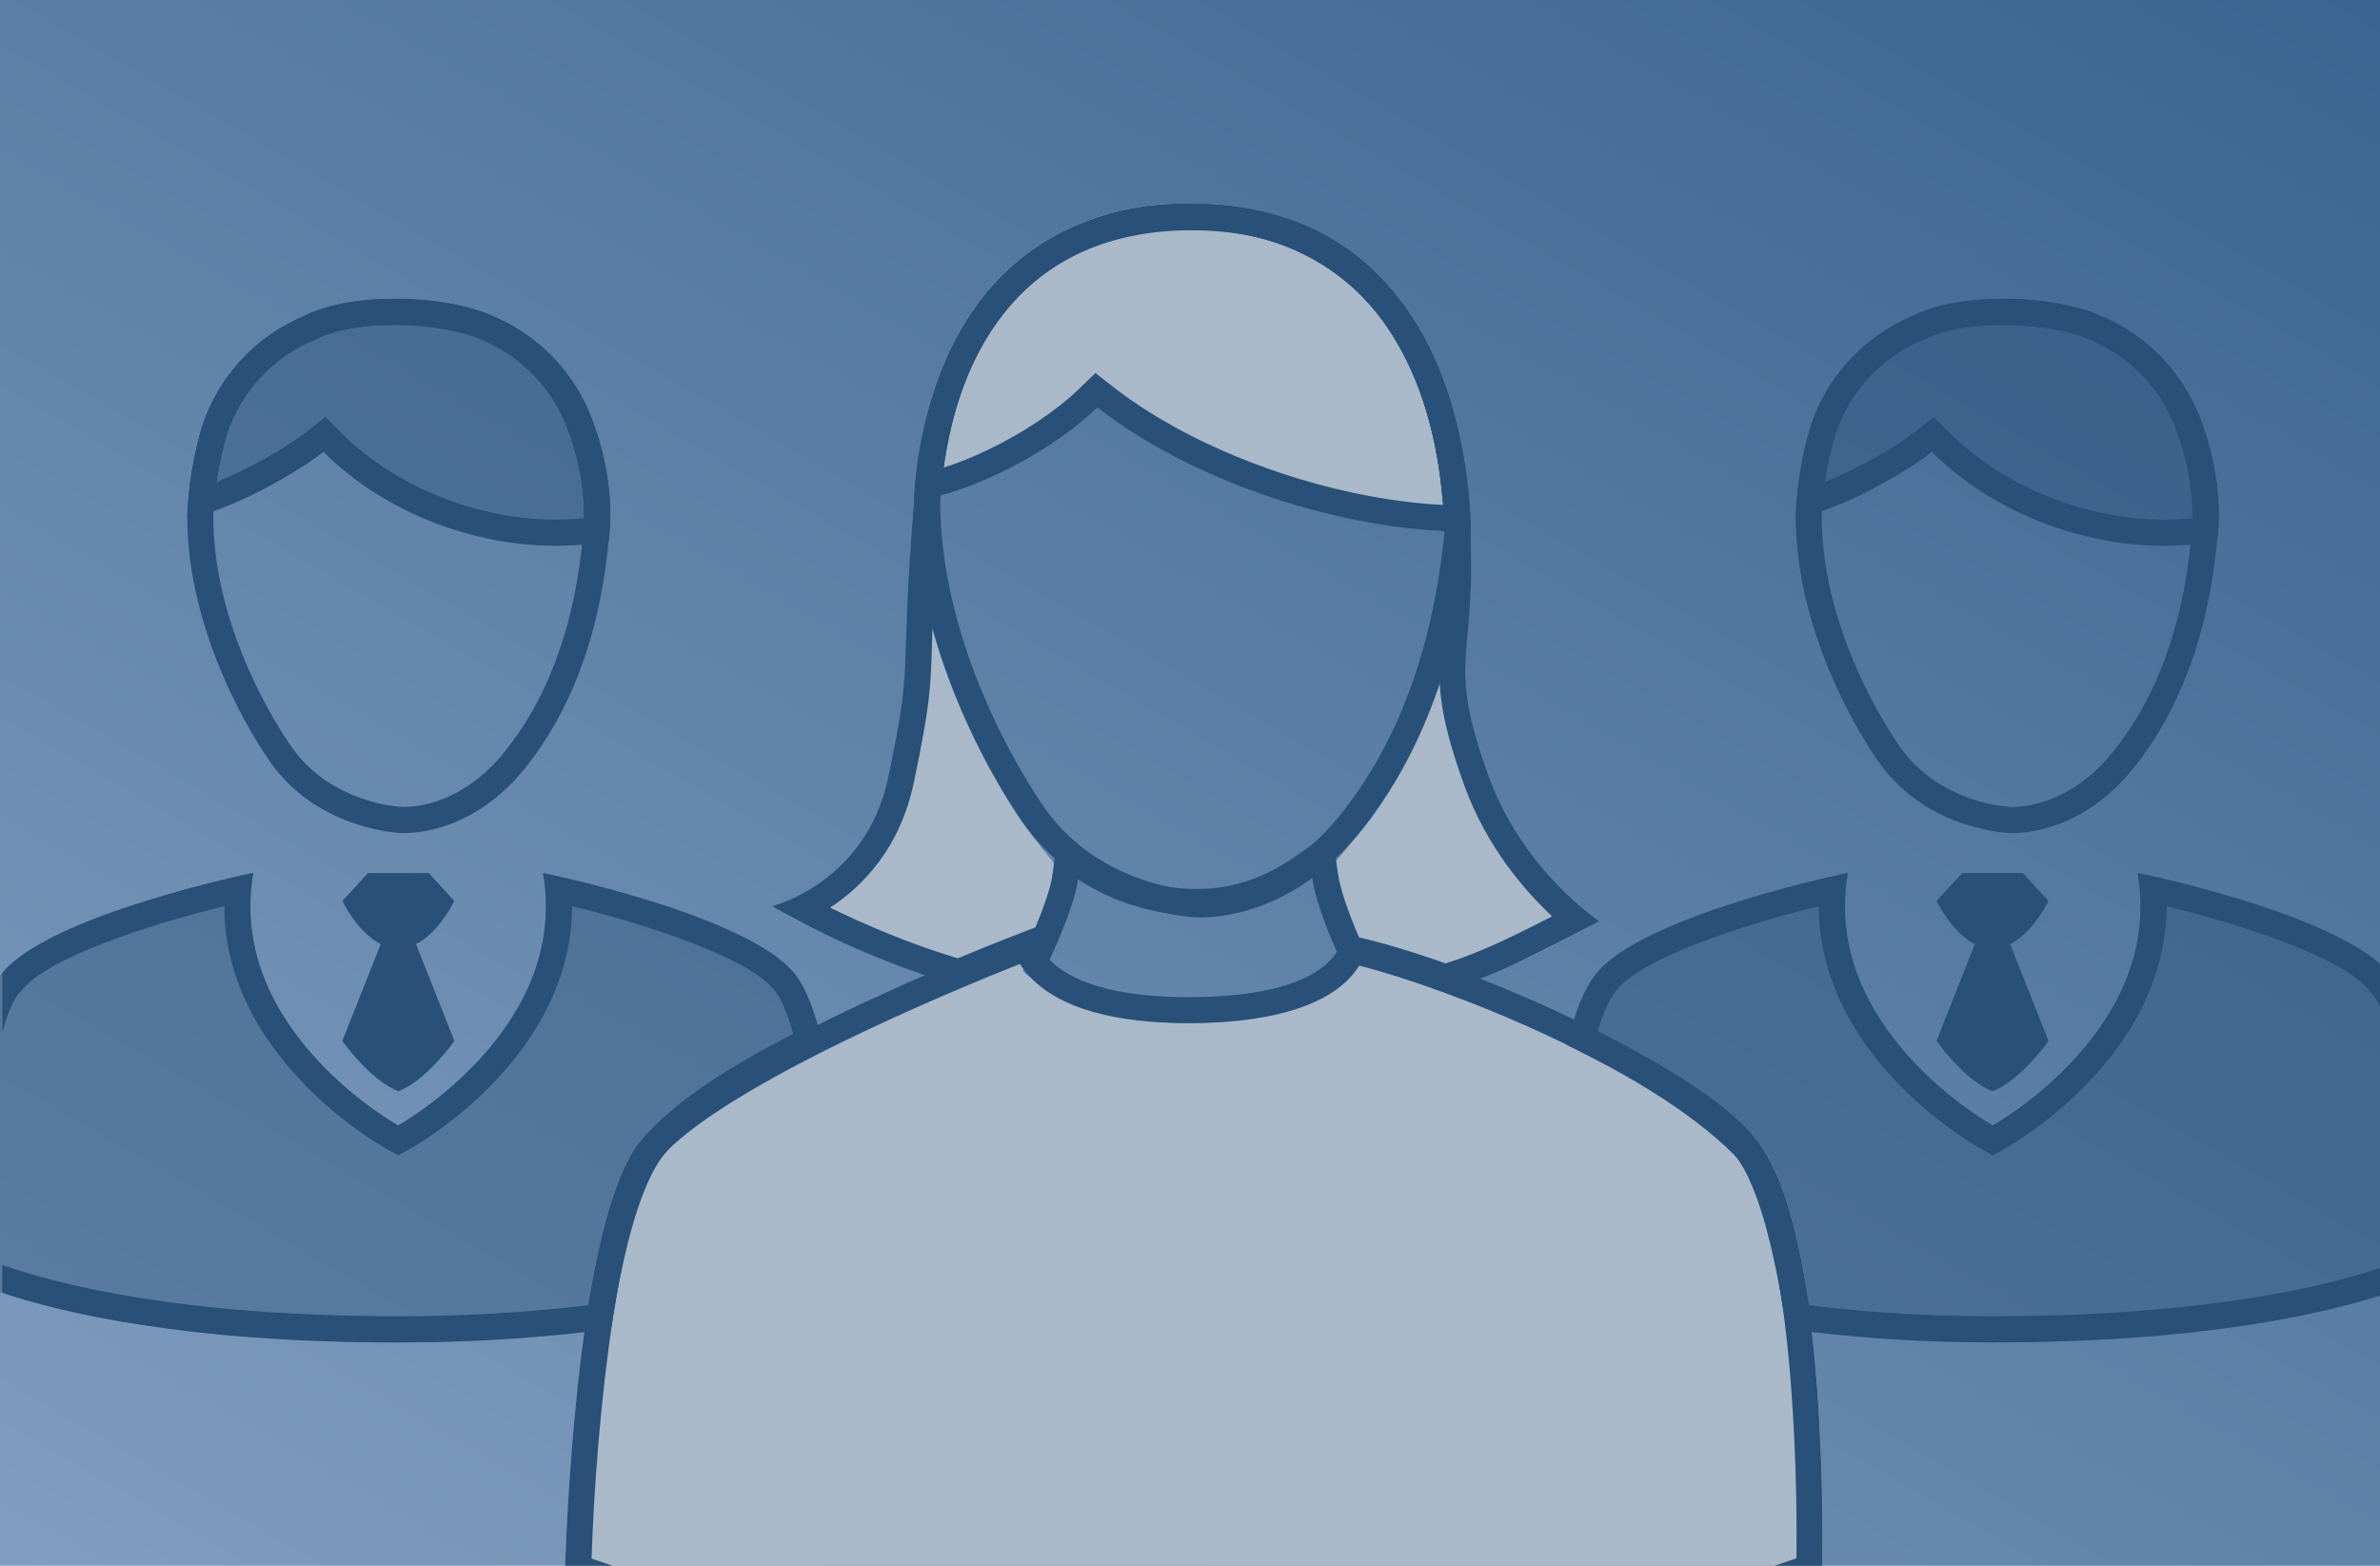
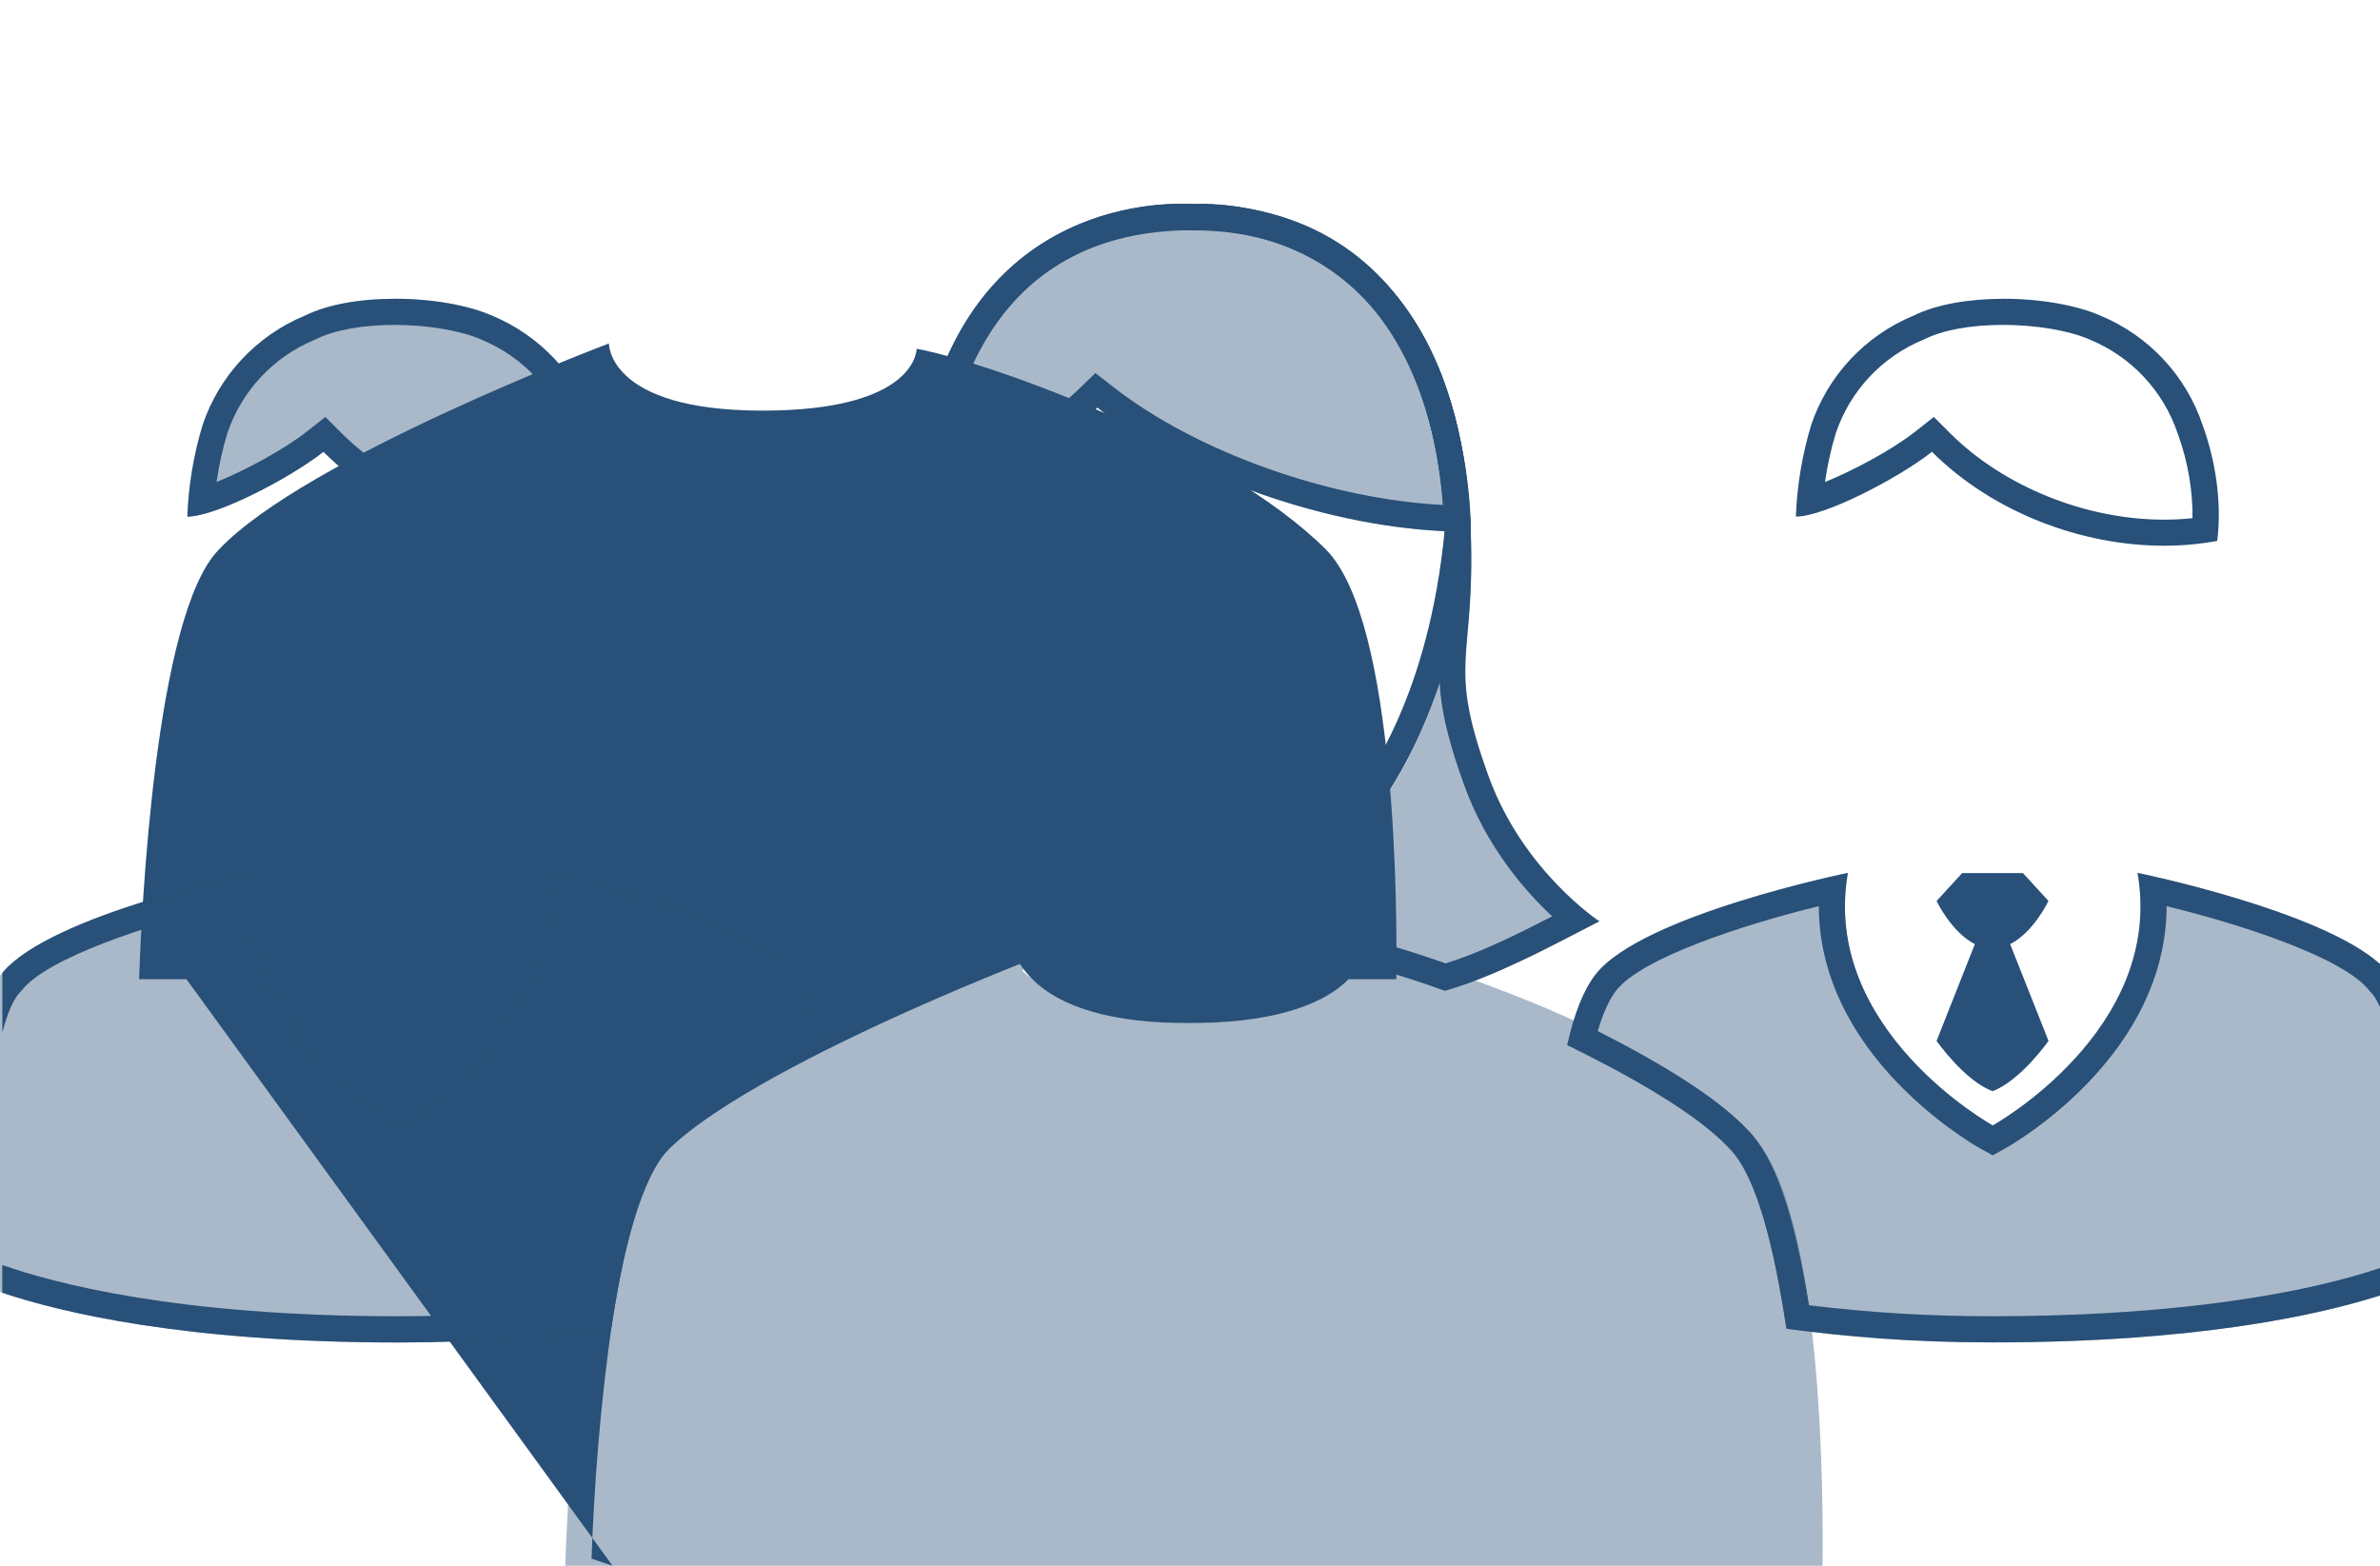
<svg xmlns="http://www.w3.org/2000/svg" id="b" viewBox="0 0 304 200">
  <defs>
    <linearGradient id="d" x1="233.3" y1="241.54" x2="70.7" y2="-40.09" gradientTransform="translate(0 200.72) scale(1 -1)" gradientUnits="userSpaceOnUse">
      <stop offset="0" stop-color="#3a6491" />
      <stop offset="1" stop-color="#819dbf" />
    </linearGradient>
    <clipPath id="f">
      <rect width="304" height="200" fill="none" />
    </clipPath>
  </defs>
  <g id="c">
-     <rect width="304" height="200" fill="url(#d)" />
    <path d="m232.79,200c.11-7.77.16-45.74-9-54.9-9.2-9.2-23.16-15.47-35.93-20.06,6.45-1.84,9.76-3.95,16.43-7.36,0,0-8.7-3.43-14.12-17.25-6.15-15.71-1.69-15.68-2.31-32.45-2,21.22-9.68,32.36-12.86,36.72-.89,1.22-4.29,5.26-5.2,6.26l3.26,12.45c-.04.06-4.43,7.28-21.22,7.28-14.41,0-21.23-6.65-21.23-6.65l4.88-12.75c-.71-.76-3.85-4.77-4.5-5.66-2.92-4.02-14.25-21.82-14.25-41.75-1.92,24.97,1.11,19.98-2.16,35.67-2.84,13.61-15.97,16.2-15.97,16.2,0,0,7.49,4.89,20.92,8.76-12.25,5.15-29.66,12.67-37.12,20.59-8.25,8.27-9.95,47.04-10.21,54.9h160.58Z" fill="#a9b9c9" />
    <g id="e">
      <g clip-path="url(#f)">
        <g>
          <g>
            <g id="g">
              <g id="h">
                <g id="i">
-                   <path d="m50.4,41.5c4.2,0,8.44.72,11.07,1.87h.03l.03.03c5.29,2.19,9.36,6.56,11.18,11.98v.04l.03.04c1.58,4.33,2.19,9.15,1.69,13.22v.1c-1.49,15.69-7.23,23.56-9.12,26.14-5.33,7.33-11.4,8.15-13.8,8.16-.48-.02-8.99-.41-14.12-7.46-.41-.57-10.12-14.1-10.15-29.58.14-3.63.74-7.23,1.78-10.71,1.82-5.4,5.89-9.75,11.16-11.93l.1-.04.1-.05c2.38-1.17,5.94-1.81,10.02-1.81m0-3.33c-4.21,0-8.43.65-11.48,2.16-6.17,2.56-10.94,7.66-13.06,14-1.14,3.79-1.8,7.71-1.94,11.66,0,15.08,8.57,28.56,10.78,31.6,6.29,8.64,16.77,8.83,16.77,8.83,2.8,0,10.25-.89,16.54-9.53,2.41-3.3,8.22-11.73,9.73-27.79.59-4.73-.15-10.07-1.86-14.77-2.12-6.34-6.89-11.44-13.06-14-3.06-1.35-7.73-2.16-12.41-2.16h0Z" fill="#285078" />
-                 </g>
+                   </g>
                <path id="j" d="m58.02,115.08l-3.26-3.56h-7.76l-3.26,3.56s1.86,3.97,4.89,5.52l-4.9,12.36s3.58,5.09,7.15,6.42c3.56-1.31,7.15-6.42,7.15-6.42l-4.89-12.36c3.01-1.54,4.89-5.52,4.89-5.52h-.01Z" fill="#285078" />
              </g>
            </g>
            <path d="m23.91,65.99c3.68,0,13.14-4.93,17.38-8.28,9.58,9.55,24.4,13.68,36.44,11.38.59-4.73-.15-10.07-1.86-14.77-2.12-6.34-6.89-11.44-13.06-14-5.82-2.56-17.44-3.17-23.9,0-6.17,2.56-10.94,7.66-13.06,14-1.14,3.79-1.8,7.71-1.94,11.66h0Z" fill="#285078" isolation="isolate" opacity=".4" />
            <path d="m50.4,41.5c4.2,0,8.44.72,11.07,1.87h.03l.03.03c5.29,2.19,9.36,6.56,11.18,11.98v.04l.03.04c1.27,3.47,1.91,7.26,1.86,10.73-1.19.13-2.41.19-3.64.19-10.01,0-20.48-4.23-27.31-11.03l-2.09-2.09-2.32,1.83c-3.03,2.39-8.01,5.04-11.58,6.48.3-2.11.76-4.2,1.38-6.24,1.82-5.4,5.89-9.75,11.16-11.93l.1-.04.1-.05c2.38-1.17,5.94-1.81,10.02-1.81m0-3.33c-4.21,0-8.43.65-11.48,2.16-6.17,2.56-10.94,7.66-13.06,14-1.14,3.79-1.8,7.71-1.94,11.66,3.68,0,13.14-4.93,17.38-8.28,7.84,7.81,19.19,12,29.66,12,2.32,0,4.6-.21,6.78-.62.59-4.73-.15-10.07-1.86-14.77-2.12-6.34-6.89-11.44-13.06-14-3.06-1.35-7.73-2.16-12.41-2.16h0Z" fill="#285078" />
          </g>
          <g>
            <g id="k">
              <g id="l">
                <g id="m">
-                   <path d="m255.85,41.5c4.2,0,8.44.72,11.07,1.87h.03l.03.03c5.29,2.19,9.36,6.56,11.18,11.98v.04l.03.04c1.58,4.33,2.19,9.15,1.69,13.22v.1c-1.49,15.69-7.23,23.56-9.12,26.14-5.33,7.33-11.4,8.15-13.8,8.16-.48-.02-8.99-.41-14.12-7.46-.41-.57-10.12-14.1-10.15-29.58.14-3.63.74-7.23,1.78-10.71,1.82-5.4,5.89-9.75,11.16-11.93l.1-.04.1-.05c2.38-1.17,5.94-1.81,10.02-1.81m0-3.33c-4.21,0-8.43.65-11.48,2.16-6.17,2.56-10.94,7.66-13.06,14-1.14,3.79-1.8,7.71-1.94,11.66,0,15.08,8.57,28.56,10.78,31.6,6.29,8.64,16.77,8.83,16.77,8.83,2.8,0,10.25-.89,16.54-9.53,2.41-3.3,8.22-11.73,9.73-27.79.59-4.73-.15-10.07-1.86-14.77-2.12-6.34-6.89-11.44-13.06-14-3.06-1.35-7.73-2.16-12.41-2.16h-.01Z" fill="#285078" />
-                 </g>
+                   </g>
                <path id="n" d="m247.37,115.08l3.26-3.56h7.76l3.26,3.56s-1.86,3.97-4.89,5.52l4.9,12.36s-3.58,5.09-7.15,6.42c-3.56-1.31-7.15-6.42-7.15-6.42l4.89-12.36c-3.01-1.54-4.89-5.52-4.89-5.52h0Z" fill="#285078" />
              </g>
            </g>
-             <path d="m229.36,65.99c3.68,0,13.14-4.93,17.38-8.28,9.58,9.55,24.4,13.68,36.44,11.38.59-4.73-.15-10.07-1.86-14.77-2.12-6.34-6.89-11.44-13.06-14-5.82-2.56-17.44-3.17-23.9,0-6.17,2.56-10.94,7.66-13.06,14-1.14,3.79-1.8,7.71-1.94,11.66h0Z" fill="#285078" isolation="isolate" opacity=".4" />
            <path d="m255.85,41.5c4.2,0,8.44.72,11.07,1.87h.03l.03.03c5.29,2.19,9.36,6.56,11.18,11.98v.04l.03.04c1.27,3.47,1.91,7.26,1.86,10.73-1.19.13-2.41.19-3.64.19-10.01,0-20.48-4.23-27.31-11.03l-2.09-2.09-2.32,1.83c-3.03,2.39-8.01,5.04-11.58,6.48.3-2.11.76-4.2,1.38-6.24,1.82-5.4,5.89-9.75,11.16-11.93l.1-.04.1-.05c2.38-1.17,5.94-1.81,10.02-1.81m0-3.33c-4.21,0-8.43.65-11.48,2.16-6.17,2.56-10.94,7.66-13.06,14-1.14,3.79-1.8,7.71-1.94,11.66,3.68,0,13.14-4.93,17.38-8.28,7.84,7.81,19.19,12,29.66,12,2.32,0,4.6-.21,6.78-.62.59-4.73-.15-10.07-1.86-14.77-2.12-6.34-6.89-11.44-13.06-14-3.06-1.35-7.73-2.16-12.41-2.16h-.01Z" fill="#285078" />
          </g>
          <g>
            <path d="m187.86,67.89c-1.66-44.58-35.48-41.81-35.48-41.81,0,0-32.5-3.2-35.64,37.71,4.95,0,16.61-5.16,23.41-11.75,12.53,9.77,32.12,16.01,47.71,15.85h0Z" fill="#a9b9c9" />
            <g id="o">
              <path d="m152.38,29.42c30.88,0,32.12,33.72,32.15,38.32-2.01,20.93-9.69,31.45-12.22,34.91-7.34,10.08-15.77,11.21-19.11,11.22-.61-.02-12.48-.63-19.51-10.3-.56-.76-13.59-18.93-13.61-39.73.07-1.9.66-11,5.18-19.28,5.48-10.06,14.61-15.16,27.13-15.16m0-3.33c-32.81,0-35.45,32.48-35.64,37.71,0,19.93,11.33,37.73,14.25,41.75,8.31,11.42,22.16,11.67,22.16,11.67,3.7,0,13.54-1.18,21.85-12.6,3.18-4.36,10.86-15.5,12.86-36.72,0-7.41-2.66-41.81-35.48-41.81h0Z" fill="#285078" />
            </g>
            <path d="m150.75,29.36c.82,0,1.3.04,1.31.04h0l.3.03.29-.02s.32-.02.89-.02c2.81,0,10.08.53,16.89,5.43,8.78,6.31,13.52,17.48,14.11,33.21.22,5.81-.12,9.52-.38,12.5-.51,5.76-.85,9.56,2.9,19.86,2.84,7.8,7.7,13.39,11.2,16.66-4.71,2.42-9.21,4.64-13.6,6.01-4.26-1.5-8.16-2.67-11.06-3.32-1.49-3.43-2.44-6.3-2.71-8.22l-.77-5.41-4.46,3.15c-3.97,2.81-8.14,4.25-12.38,4.28h-.14c-.14,0-.34.01-.59.01-2.08,0-7.51-.39-13-4.02l-4.42-2.92-.72,5.25c-.19,1.4-1,3.84-2.16,6.6l-1.21.46c-.15.06-3.59,1.36-8.71,3.49-6.53-1.97-12.31-4.52-16.3-6.48,4.12-2.7,8.94-7.56,10.7-16.01,2.06-9.89,2.13-11.84,2.31-17.61.12-3.65.28-8.65,1.02-18.26,1.08-14.01,5.82-23.99,14.1-29.65,6.64-4.54,13.81-5.03,16.59-5.03m0-3.33c-6.62,0-31.29,2.39-34.01,37.76-1.92,24.97,0,19.75-3.27,35.44-2.84,13.61-14.86,16.51-14.86,16.51,0,0,10.48,6.32,23.92,10.19,5.74-2.41,9.69-3.91,9.69-3.91,0,0-.02,1.12.88,2.55,2.15-4.28,4.23-9.46,4.61-12.26,6.25,4.13,12.47,4.58,14.84,4.58.33,0,.58,0,.75-.02,3.85-.03,8.88-1.08,14.28-4.89.44,3.14,2.2,7.53,3.89,11.17.05-.28.05-.45.05-.45,2.82.52,7.51,1.87,13.04,3.85,6.45-1.84,13.06-5.47,19.73-8.88,0,0-9.72-6.38-14.12-18.45-5.45-14.96-1.69-14.57-2.31-31.34-1.47-39.65-28.39-41.84-34.33-41.84-.74,0-1.15.03-1.15.03,0,0-.6-.06-1.63-.06h0v.02Z" fill="#285078" />
            <path d="m150.75,29.36c.82,0,1.3.04,1.3.04h0l.3.03.29-.02s.32-.02.89-.02c2.81,0,10.08.53,16.89,5.43,8.1,5.83,12.77,15.8,13.9,29.68-14.5-.74-31.42-6.73-42.12-15.07l-2.28-1.78-2.08,2.01c-2.85,2.76-7.05,5.58-11.53,7.74-2.25,1.08-4.19,1.83-5.77,2.32,1.66-11.74,6.23-20.25,13.63-25.31,6.64-4.54,13.81-5.04,16.59-5.03h0m0-3.33c-6.62,0-31.29,2.39-34.01,37.76,4.95,0,16.61-5.16,23.41-11.75,12.38,9.65,31.64,15.86,47.13,15.86h.58c-1.47-39.65-28.39-41.84-34.33-41.84-.74,0-1.15.03-1.15.03,0,0-.6-.06-1.63-.06h0Z" fill="#285078" />
          </g>
        </g>
      </g>
    </g>
-     <path d="m78.24,200c-1.06-.35-1.96-.66-2.68-.91.59-17.9,3.47-45.88,9.21-51.64l.03-.03.03-.03c4.18-4.44,13.85-10.24,27.94-16.76,7.14-3.3,13.77-6.02,17.49-7.5h.02c.37.58.85,1.2,1.45,1.81,3.73,3.82,10.5,5.75,20.12,5.75s16.73-1.89,20.39-5.61c.58-.59,1.03-1.18,1.38-1.74,11.35,2.89,36.4,12.69,47.82,24.11,2.06,2.06,5.75,8.67,7.35,29.83.7,9.2.72,17.82.68,21.77-.75.26-1.69.58-2.81.95h6.11c.11-7.77.16-45.74-9-54.9-13.19-13.19-42.94-23.91-52.27-25.63,0,0,.14,7.9-19.68,7.9s-19.62-8.58-19.62-8.58h0s-38.85,14.68-49.8,26.31c-8.25,8.27-9.95,47.04-10.21,54.9h6.05Z" fill="#285078" />
+     <path d="m78.24,200c-1.06-.35-1.96-.66-2.68-.91.59-17.9,3.47-45.88,9.21-51.64l.03-.03.03-.03c4.18-4.44,13.85-10.24,27.94-16.76,7.14-3.3,13.77-6.02,17.49-7.5h.02c.37.58.85,1.2,1.45,1.81,3.73,3.82,10.5,5.75,20.12,5.75s16.73-1.89,20.39-5.61h6.11c.11-7.77.16-45.74-9-54.9-13.19-13.19-42.94-23.91-52.27-25.63,0,0,.14,7.9-19.68,7.9s-19.62-8.58-19.62-8.58h0s-38.85,14.68-49.8,26.31c-8.25,8.27-9.95,47.04-10.21,54.9h6.05Z" fill="#285078" />
    <g>
      <path d="m101.58,124.48c-5.91-7.59-32.19-12.96-32.22-12.97,3.47,20.05-18.51,32.25-18.51,32.25,0,0-21.98-12.2-18.5-32.26,0,0-25.86,5.28-32.05,12.77v7.61c.9-3.44,1.81-4.67,2.2-5.07l.14-.14.13-.16c3.23-4.15,16.16-8.39,25.88-10.76h0c0,7.59,3.12,14.99,9.19,21.65,5.37,5.9,11.16,9.14,11.4,9.28l1.62.9,1.62-.9c.24-.14,6.04-3.38,11.4-9.28,6.06-6.66,9.19-14.06,9.19-21.65,9.73,2.37,22.65,6.62,25.88,10.77.62.8,1.49,2.39,2.37,5.55-8.58,4.38-14.54,8.41-18.19,12.26-3.41,3.46-6.03,10.8-7.97,22.4-7.88.93-16.04,1.4-24.3,1.4-28.09,0-43.87-4.18-50.57-6.55v3.55c7.57,2.54,23.44,6.35,50.57,6.35,10.32,0,19.44-.72,27.19-1.74,1.53-10.1,3.88-19.48,7.47-23.08,4.25-4.52,11.75-8.9,19.67-12.8-.89-3.97-2.06-7.37-3.62-9.38Z" fill="#285078" />
      <polygon points="69.36 111.51 69.36 111.51 69.36 111.5 69.36 111.51" fill="#285078" />
    </g>
    <g>
      <polygon points="273.03 111.5 273.04 111.5 273.04 111.5 273.03 111.5" fill="#285078" />
      <path d="m304,161.97c-1.89.63-4.34,1.36-7.41,2.08-7.92,1.86-21.65,4.08-42.07,4.08-8.1,0-15.44-.44-23.45-1.4-1.98-12-4.42-18.96-7.82-22.4-3.53-3.74-9.82-7.88-19.17-12.62.68-2.3,1.47-4.04,2.36-5.19,3.23-4.15,16.16-8.4,25.88-10.77,0,7.59,3.12,14.99,9.19,21.65,5.37,5.9,11.16,9.14,11.4,9.28l1.62.9,1.62-.9c.24-.14,6.04-3.38,11.4-9.28,6.06-6.66,9.19-14.06,9.19-21.65,9.72,2.36,22.64,6.61,25.87,10.76l.13.16.14.14c.23.23.64.75,1.12,1.83v-5.5c-7.63-6.86-30.75-11.6-30.96-11.64,3.48,20.06-18.5,32.26-18.5,32.26,0,0-21.99-12.2-18.51-32.26,0,0-26.31,5.38-32.22,12.97-1.56,2.01-2.74,5.05-3.62,9.02,7.93,3.89,16.42,8.64,20.67,13.16,3.59,3.6,5.79,12.98,7.32,23.08,7.76,1.02,16.03,1.74,26.35,1.74,25.88,0,41.51-3.46,49.47-5.99v-3.51Z" fill="#285078" />
    </g>
    <path d="m304,123.15c-7.67-6.89-30.97-11.65-30.97-11.65,3.48,20.06-18.5,32.26-18.5,32.26,0,0-21.99-12.2-18.51-32.26,0,0-26.31,5.38-32.22,12.97-1.56,2.01-2.73,5.05-3.62,9.02,7.92,3.9,16.42,8.64,20.67,13.16h.01c3.59,3.6,5.79,12.98,7.32,23.08,7.75,1.02,16.03,1.74,26.35,1.74,25.88,0,41.51-3.46,49.47-5.99v-42.34Z" fill="#285078" isolation="isolate" opacity=".4" />
    <path d="m101.59,124.47c-5.91-7.59-32.22-12.97-32.22-12.97,3.48,20.06-18.51,32.26-18.51,32.26,0,0-21.98-12.2-18.5-32.26,0,0-26.31,5.37-32.22,12.96-.05.05-.09.11-.14.16v40.41c7.45,2.54,23.37,6.45,50.87,6.45,10.32,0,19.44-.72,27.19-1.74,1.53-10.1,3.88-19.48,7.47-23.08h0c4.25-4.53,11.75-8.91,19.67-12.81-.89-3.97-2.06-7.37-3.62-9.38Z" fill="#285078" isolation="isolate" opacity=".4" />
  </g>
</svg>